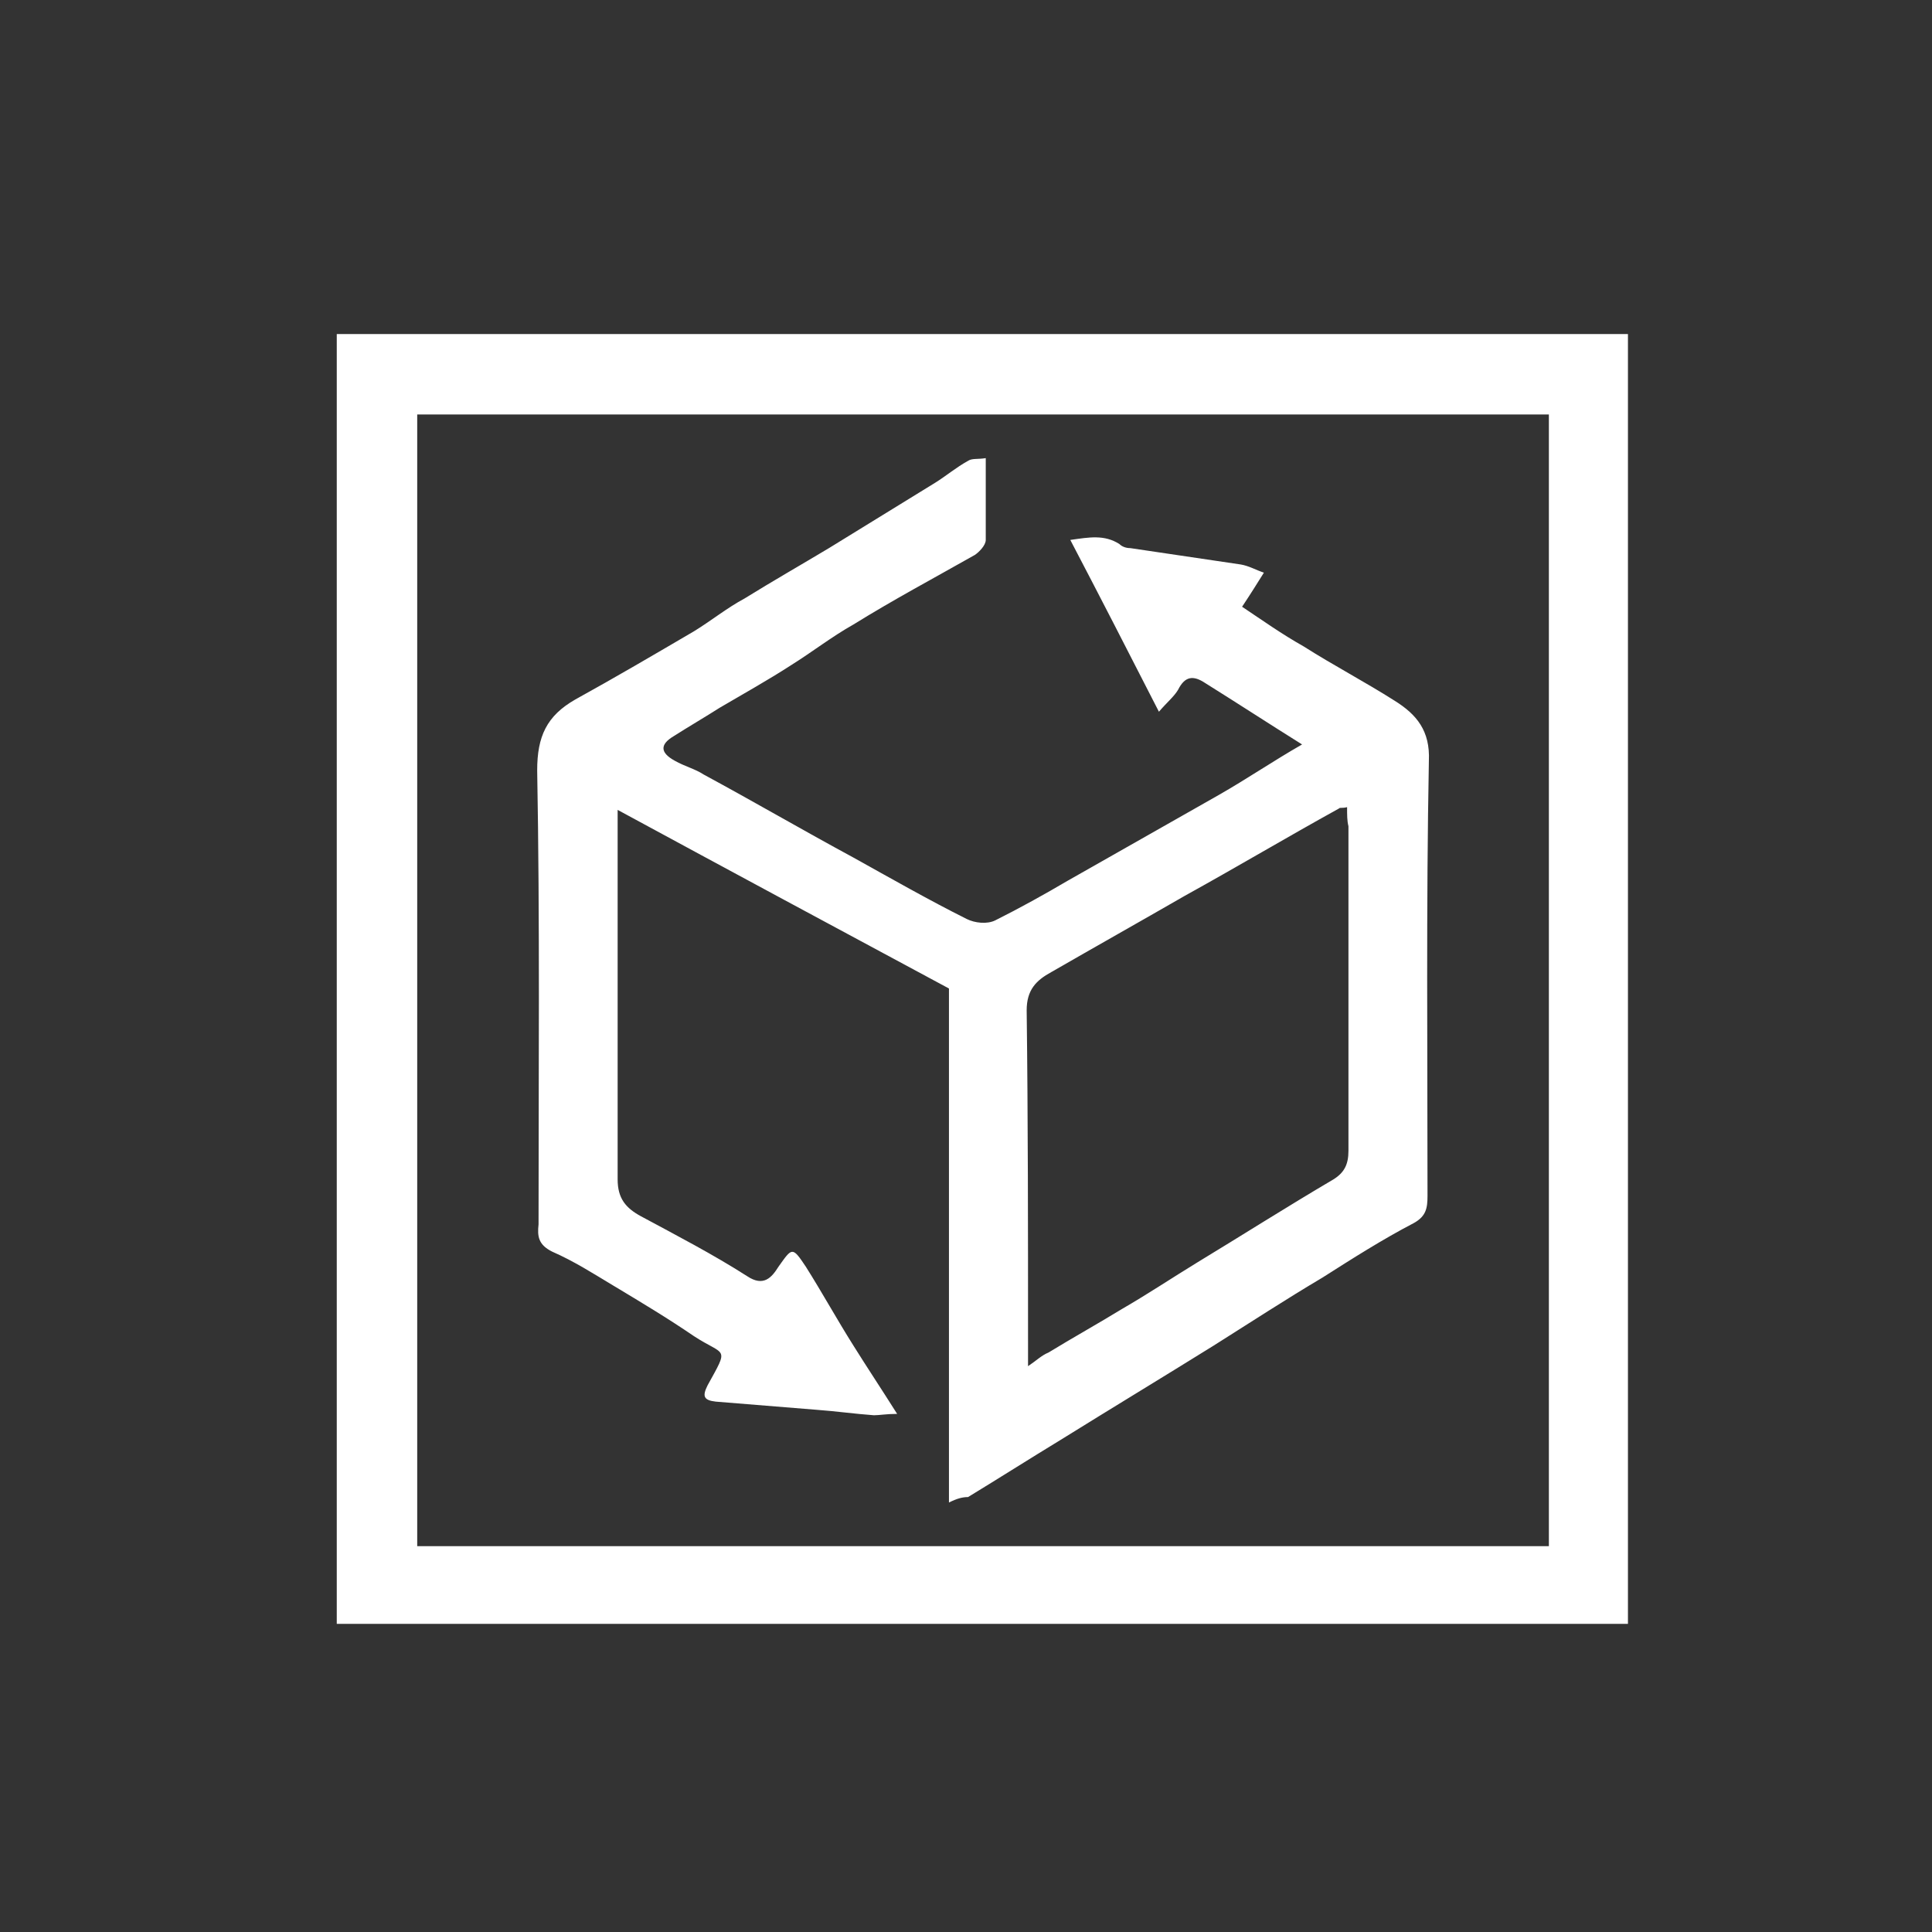
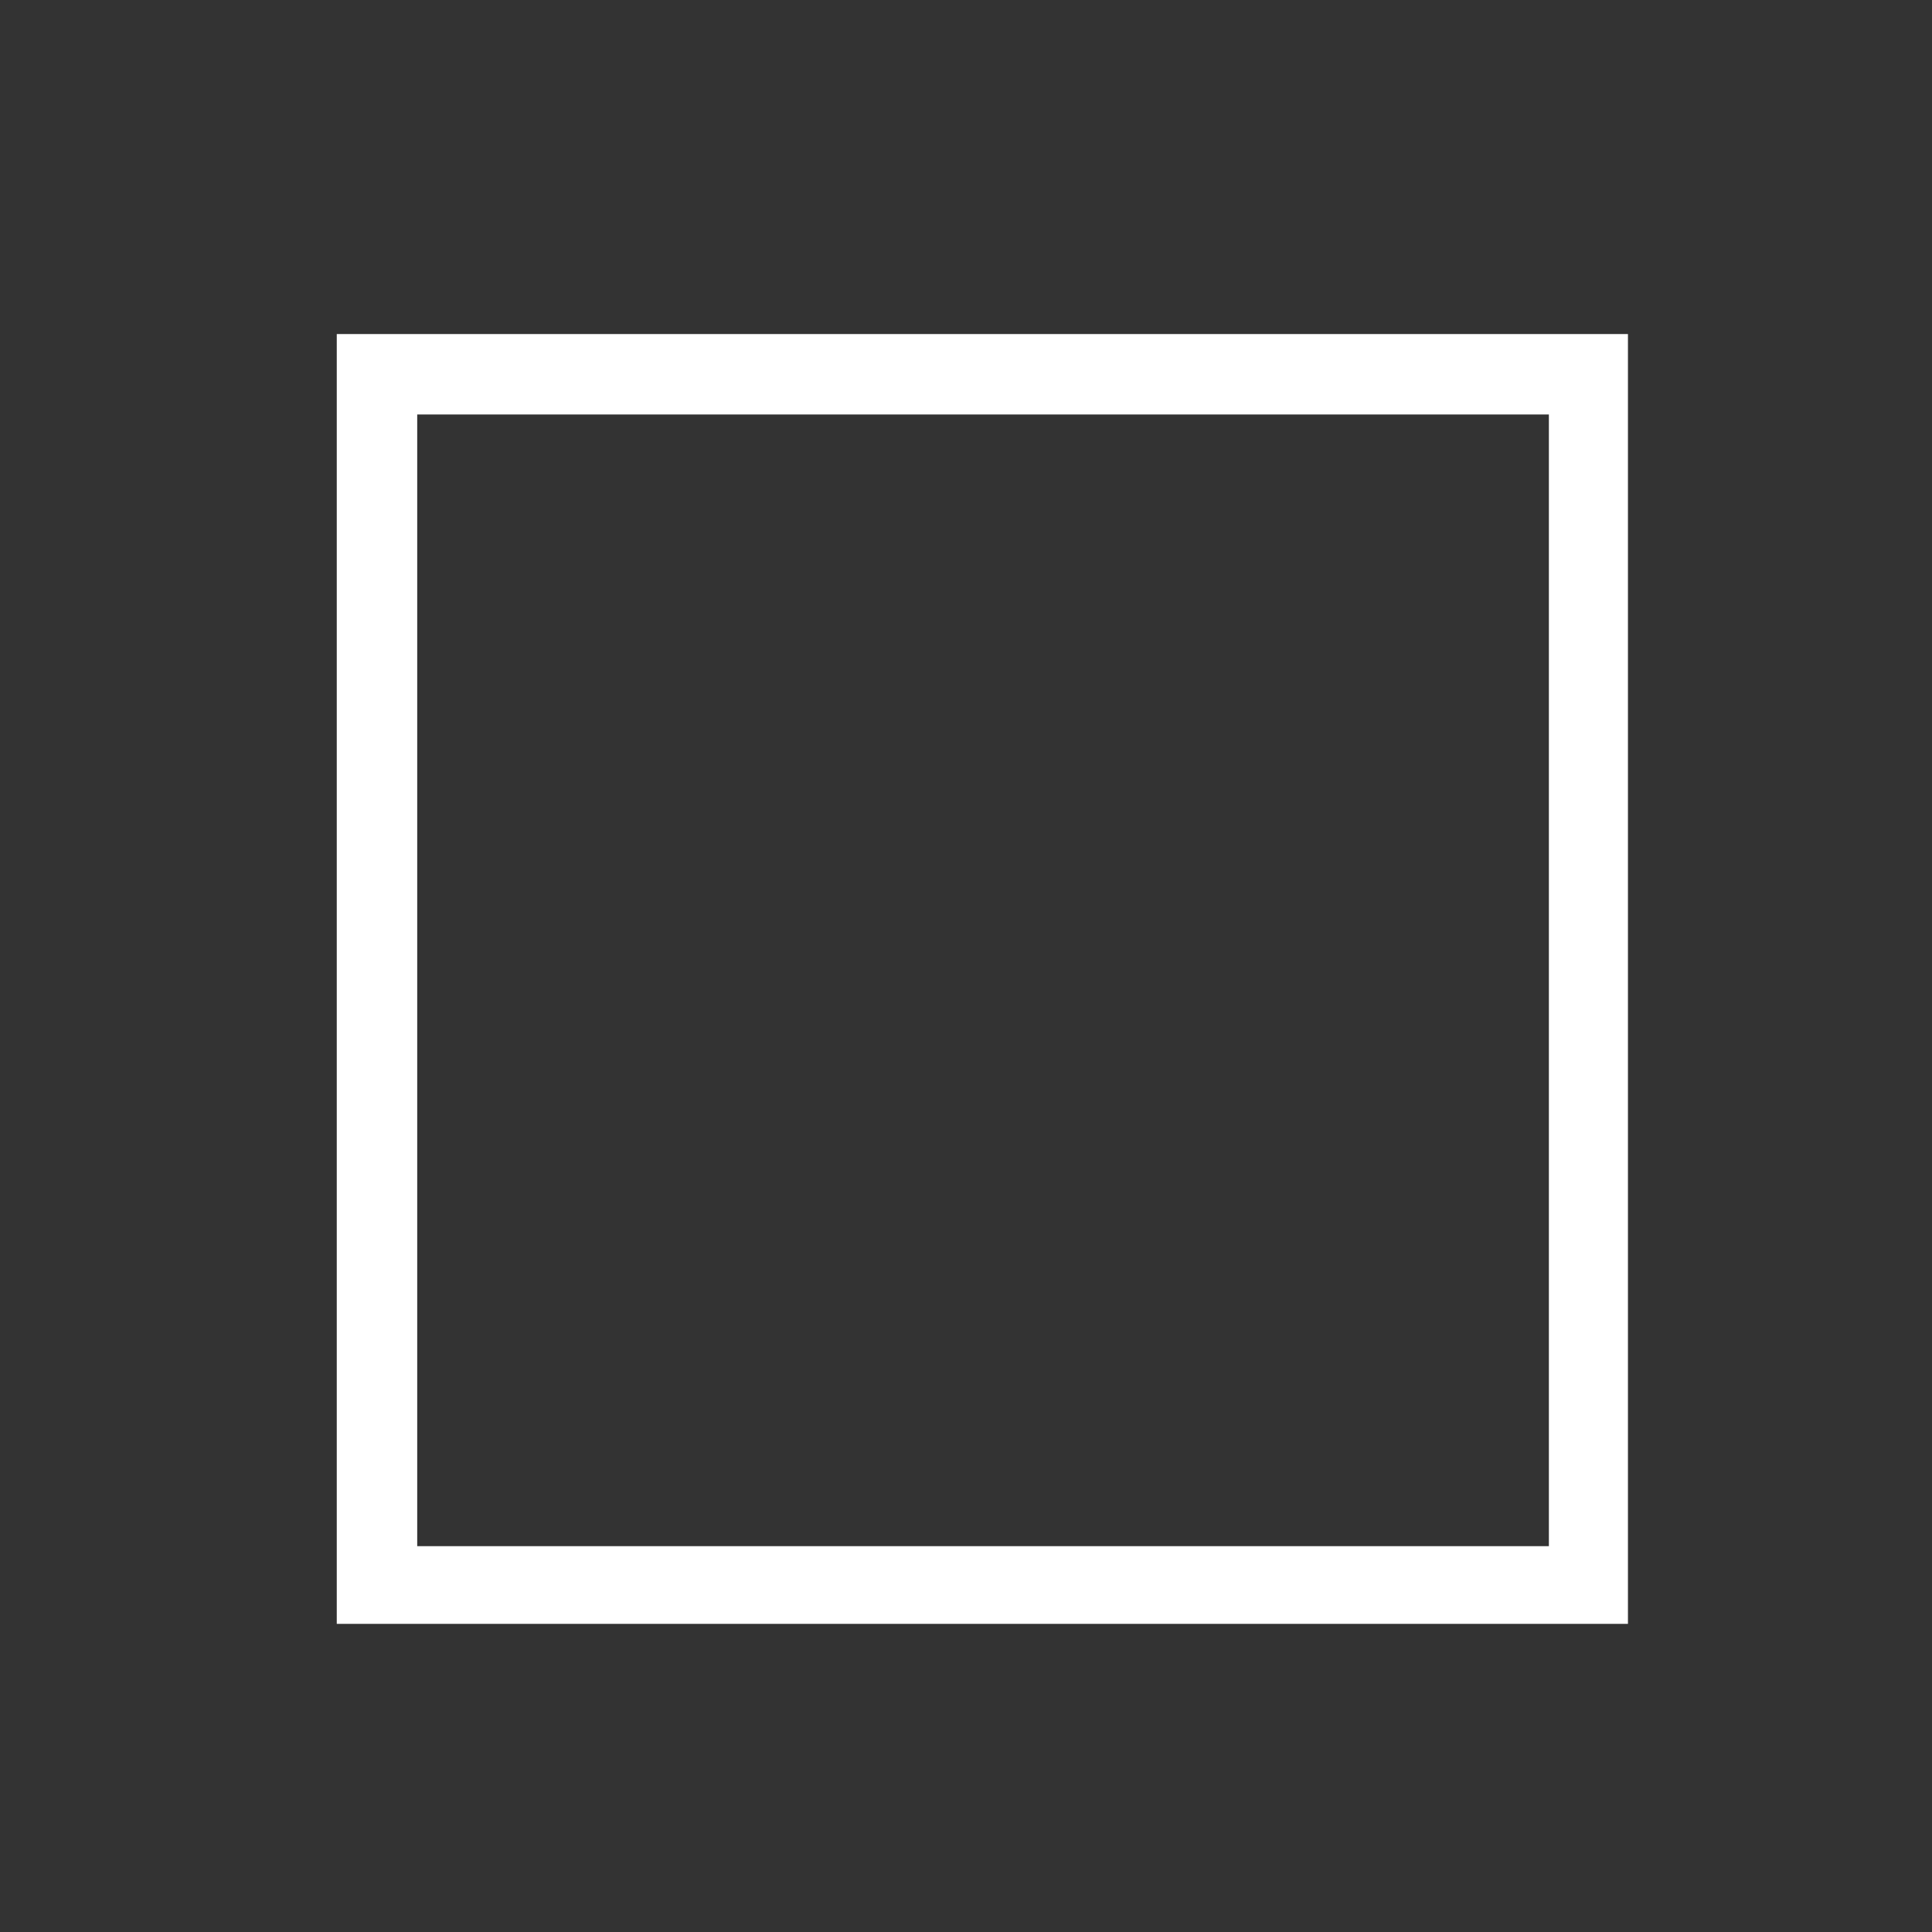
<svg xmlns="http://www.w3.org/2000/svg" version="1.1" id="Vrstva_1" x="0px" y="0px" viewBox="0 0 141.7 141.7" style="enable-background:new 0 0 141.7 141.7;" xml:space="preserve">
  <rect x="0" y="0" width="141.7" height="141.7" fill="#333333" stroke="none" />
  <style type="text/css">
	.st0{fill:#FFFFFF;}
</style>
  <path class="st0" d="M119.4,24.5c0,31.6,0,63.1,0,94.6c-31.5,0-63.1,0-94.7,0c0-31.5,0-63,0-94.6C56.3,24.5,87.8,24.5,119.4,24.5z   M113.6,113.4c0-27.8,0-55.4,0-83c-27.7,0-55.4,0-83,0c0,27.7,0,55.3,0,83C58.3,113.4,85.9,113.4,113.6,113.4z" />
-   <path class="st0" d="M69.6,110.2c0-12.7,0-25.2,0-37.7c-8-4.3-16-8.6-24.3-13.1c0,0.9,0,1.3,0,1.8c0,8.4,0,16.9,0,25.3  c0,1.4,0.6,2.1,1.7,2.7c2.6,1.4,5.3,2.8,7.8,4.4c1.2,0.8,1.8,0.1,2.3-0.7c1-1.4,1-1.5,2,0c1.2,1.9,2.3,3.9,3.5,5.8  c1,1.6,2,3.1,3.2,5c-0.8,0-1.3,0.1-1.7,0.1c-1.4-0.1-2.8-0.3-4.2-0.4c-2.5-0.2-4.9-0.4-7.4-0.6c-0.9-0.1-1-0.4-0.6-1.2  c1.6-2.9,1.3-2.1-1-3.6c-1.9-1.3-3.9-2.5-5.9-3.7c-1.5-0.9-2.9-1.8-4.5-2.5c-1-0.5-1.1-1.1-1-2c0-11.1,0.1-22.2-0.1-33.3  c0-2.5,0.7-4,2.8-5.2c2.9-1.6,5.8-3.3,8.7-5c1.3-0.8,2.4-1.7,3.7-2.4c2.1-1.3,4.2-2.5,6.2-3.7c2.6-1.6,5.2-3.2,7.8-4.8  c0.8-0.5,1.5-1.1,2.4-1.6c0.3-0.2,0.7-0.1,1.3-0.2c0,2.1,0,4,0,6c0,0.4-0.5,0.9-0.8,1.1c-3,1.7-6,3.3-8.9,5.1c-1.6,0.9-3,2-4.6,3  c-1.7,1.1-3.5,2.1-5.2,3.1c-1.1,0.7-2.3,1.4-3.4,2.1c-1,0.6-1,1.2,0.1,1.8c0.7,0.4,1.5,0.6,2.1,1c3.7,2,7.3,4.1,11,6.1  c2.7,1.5,5.5,3.1,8.3,4.5c0.6,0.3,1.5,0.4,2.1,0.1c1.8-0.9,3.6-1.9,5.3-2.9c3.7-2.1,7.4-4.2,11.1-6.3c2.1-1.2,4-2.5,6.1-3.7  c-2.4-1.5-4.7-3-7.1-4.5c-0.9-0.6-1.5-0.5-2,0.5c-0.3,0.5-0.8,0.9-1.4,1.6c-2.2-4.3-4.3-8.4-6.5-12.6c1.4-0.2,2.5-0.4,3.6,0.3  c0.2,0.2,0.5,0.3,0.8,0.3c2.7,0.4,5.4,0.8,8.1,1.2c0.6,0.1,1.1,0.4,1.7,0.6c-0.5,0.8-1,1.6-1.6,2.5c1.5,1,2.9,2,4.5,2.9  c2.2,1.4,4.5,2.6,6.7,4c1.6,1,2.6,2.2,2.5,4.4c-0.2,10.6-0.1,21.3-0.1,31.9c0,0.9-0.1,1.5-1,2c-2.3,1.2-4.5,2.6-6.7,4  c-2.7,1.6-5.3,3.3-8,5c-3.7,2.3-7.5,4.6-11.2,6.9c-2.3,1.4-4.5,2.8-6.8,4.2C70.6,109.8,70.2,109.9,69.6,110.2z M98.8,59.2  c-0.4,0.1-0.5,0-0.6,0.1c-3.8,2.1-7.5,4.3-11.3,6.4c-3.3,1.9-6.5,3.7-9.8,5.6c-1.1,0.6-1.8,1.3-1.8,2.8c0.1,8.1,0.1,16.2,0.1,24.3  c0,0.6,0,1.1,0,1.8c0.6-0.4,1-0.8,1.5-1c1.8-1.1,3.6-2.1,5.4-3.2c1.9-1.1,3.7-2.3,5.5-3.4c3.3-2,6.6-4.1,10-6.1  c0.8-0.5,1.1-1.1,1.1-2.1c0-7.9,0-15.9,0-23.8C98.8,60.2,98.8,59.8,98.8,59.2z" />
</svg>